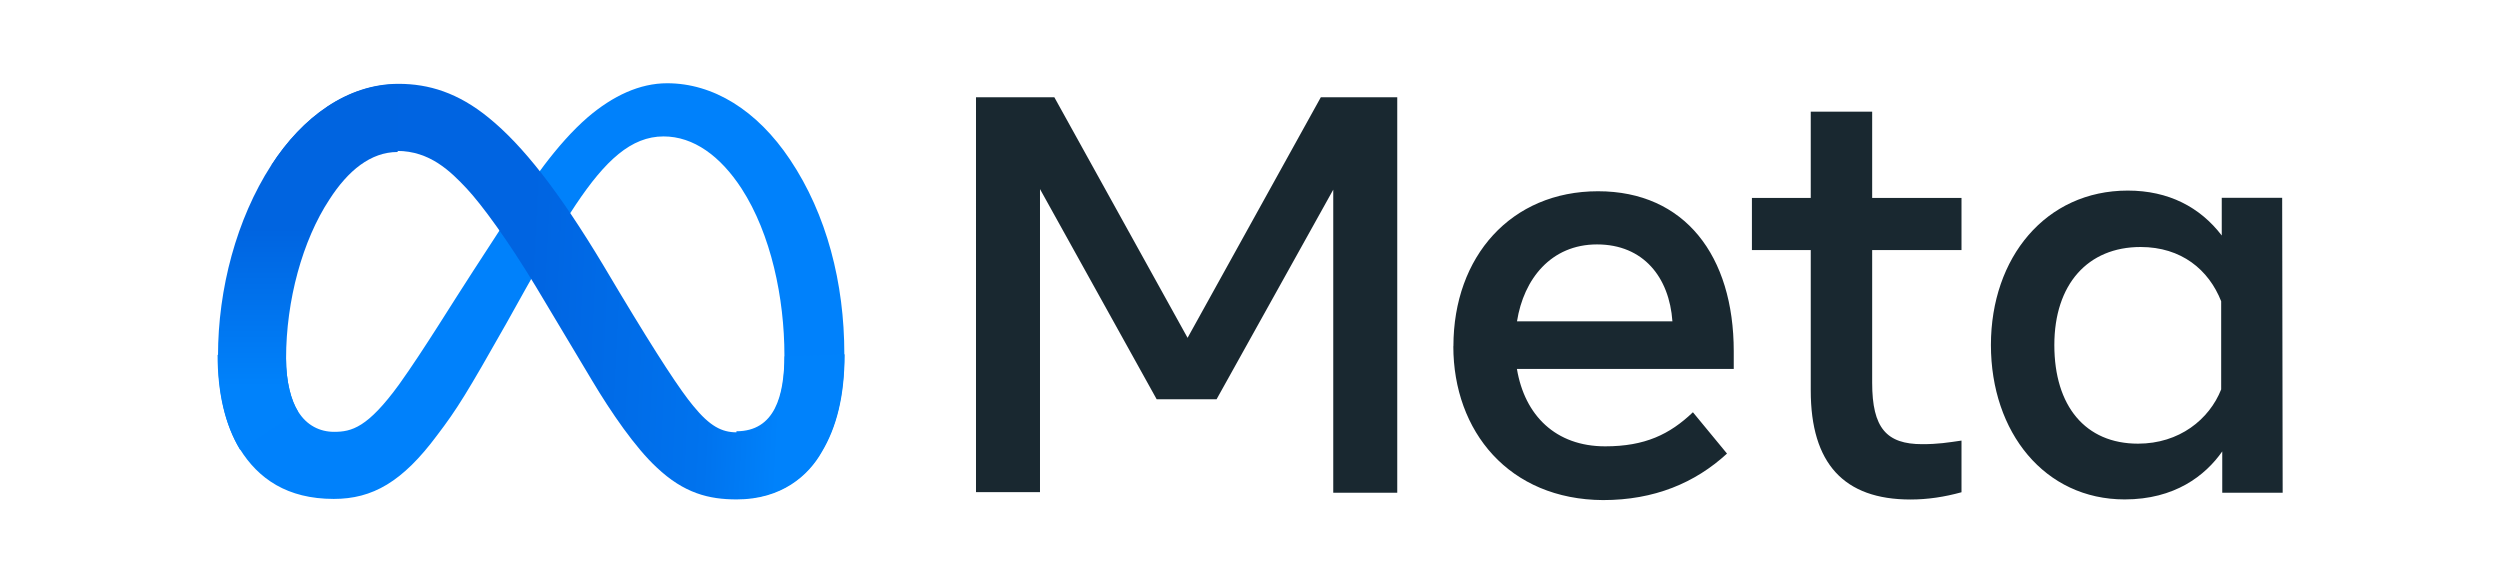
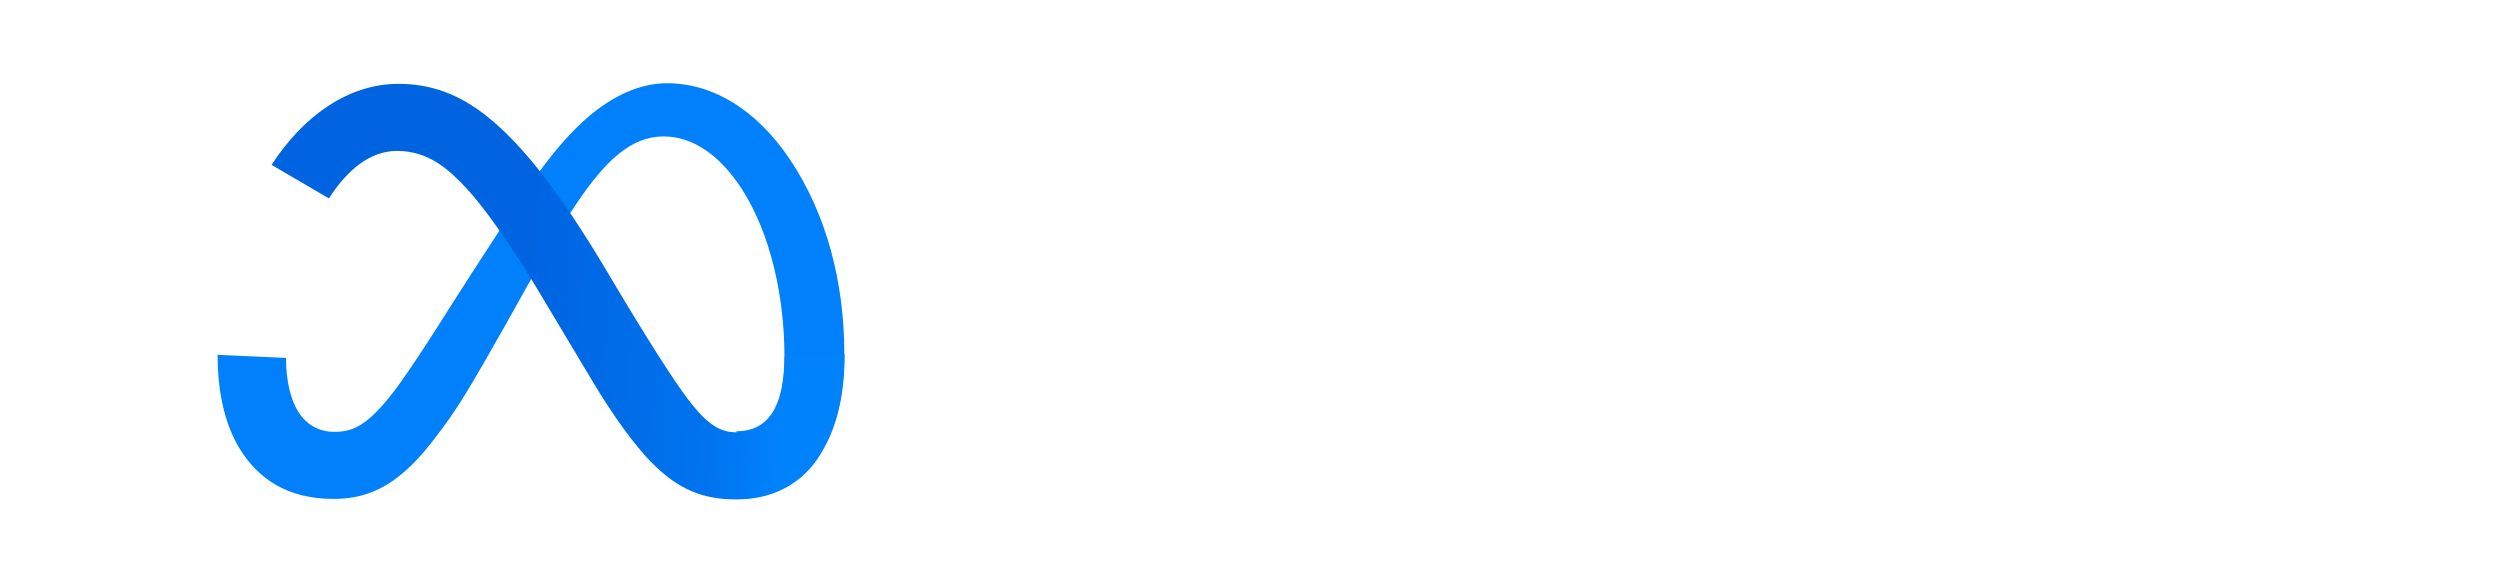
<svg xmlns="http://www.w3.org/2000/svg" id="Layer_1" data-name="Layer 1" viewBox="0 0 300 70">
  <defs>
    <style> .cls-1 { fill: #0081fb; } .cls-2 { fill: url(#linear-gradient-2); } .cls-3 { fill: #192830; } .cls-4 { fill: url(#linear-gradient); } </style>
    <linearGradient id="linear-gradient" x1="42.49" y1="-8265.95" x2="94.23" y2="-8268.57" gradientTransform="translate(0 -8232.25) scale(1 -1)" gradientUnits="userSpaceOnUse">
      <stop offset="0" stop-color="#0064e1" />
      <stop offset=".4" stop-color="#0064e1" />
      <stop offset=".83" stop-color="#0073ee" />
      <stop offset="1" stop-color="#0082fb" />
    </linearGradient>
    <linearGradient id="linear-gradient-2" x1="36.96" y1="-8278.65" x2="36.96" y2="-8259.57" gradientTransform="translate(0 -8232.25) scale(1 -1)" gradientUnits="userSpaceOnUse">
      <stop offset="0" stop-color="#0082fb" />
      <stop offset="1" stop-color="#0064e0" />
    </linearGradient>
  </defs>
  <path id="Logo0" class="cls-1" d="M34.32,42.96c0,2.85.62,5.08,1.43,6.38,1.05,1.73,2.66,2.48,4.34,2.48,2.11,0,4.03-.5,7.81-5.7,2.97-4.15,6.51-9.98,8.86-13.57l4.03-6.2c2.79-4.28,6.01-9.05,9.73-12.27,3.04-2.6,6.26-4.09,9.54-4.09,5.51,0,10.78,3.22,14.75,9.17,4.4,6.57,6.51,14.81,6.51,23.3,0,5.08-.99,8.8-2.73,11.71-1.61,2.85-4.83,5.7-10.22,5.7v-8.12c4.58,0,5.76-4.21,5.76-9.11,0-6.88-1.61-14.56-5.14-20.01-2.54-3.9-5.76-6.26-9.36-6.26-3.9,0-7,2.91-10.53,8.18-1.86,2.79-3.78,6.13-5.95,9.98l-2.35,4.21c-4.77,8.43-5.95,10.35-8.36,13.51-4.15,5.58-7.74,7.62-12.39,7.62-5.58,0-9.05-2.42-11.28-6.01-1.8-2.97-2.66-6.82-2.66-11.28l8.24.37h0Z" />
  <path id="Logo1" class="cls-4" d="M32.59,19.79c3.72-5.76,9.11-9.73,15.24-9.73,3.59,0,7.13,1.05,10.84,4.09,4.03,3.28,8.36,8.74,13.75,17.72l1.92,3.22c4.65,7.74,7.31,11.77,8.86,13.63,1.98,2.42,3.41,3.16,5.2,3.16,4.58,0,5.76-4.21,5.76-9.11l7.19-.25c0,5.08-.99,8.8-2.73,11.71-1.61,2.85-4.83,5.7-10.22,5.7-3.35,0-6.32-.74-9.6-3.84-2.54-2.35-5.45-6.57-7.74-10.41l-6.75-11.28c-3.41-5.64-6.51-9.85-8.3-11.77-1.92-2.04-4.4-4.52-8.36-4.52-3.22,0-5.95,2.23-8.18,5.7l-6.88-4.03h0Z" />
-   <path id="Logo2" class="cls-2" d="M47.71,18.24c-3.22,0-5.95,2.23-8.18,5.7-3.22,4.89-5.2,12.08-5.2,19.08,0,2.85.62,5.08,1.43,6.38l-6.94,4.58c-1.8-2.97-2.66-6.82-2.66-11.28,0-8.05,2.23-16.42,6.38-22.86,3.72-5.76,9.11-9.73,15.24-9.73l-.06,8.12h0Z" />
-   <path id="Text" class="cls-3" d="M117.1,11.67h9.42l15.99,28.87,15.99-28.87h9.17v47.46h-7.68V22.76l-14,25.15h-7.19l-14-25.22v36.37h-7.68V11.67h0ZM191.64,29.33c-5.51,0-8.8,4.15-9.6,9.23h18.65c-.37-5.27-3.47-9.23-9.05-9.23h0ZM174.41,41.54c0-10.78,6.94-18.59,17.35-18.59s16.29,7.74,16.29,19.21v2.11h-26.02c.93,5.58,4.65,9.29,10.59,9.29,4.77,0,7.74-1.43,10.53-4.09l4.09,4.96c-3.84,3.53-8.74,5.58-14.87,5.58-11.28-.06-17.97-8.24-17.97-18.46h0ZM217.29,30.01h-7.06v-6.26h7.06v-10.35h7.37v10.35h10.72v6.26h-10.72v15.92c0,5.45,1.73,7.37,6.01,7.37,1.92,0,3.04-.19,4.71-.43v6.2c-2.04.56-4.03.87-6.13.87-7.99,0-11.96-4.34-11.96-13.07v-16.85h0ZM266.54,36.15c-1.49-3.78-4.77-6.51-9.67-6.51-6.32,0-10.35,4.46-10.35,11.77s3.72,11.83,10.04,11.83c4.96,0,8.55-2.91,9.98-6.51v-10.59ZM273.92,59.13h-7.25v-4.96c-2.04,2.91-5.7,5.76-11.71,5.76-9.6,0-16.05-8.05-16.05-18.53s6.57-18.53,16.42-18.53c4.89,0,8.67,1.98,11.28,5.39v-4.52h7.25l.06,35.38h0Z" />
</svg>